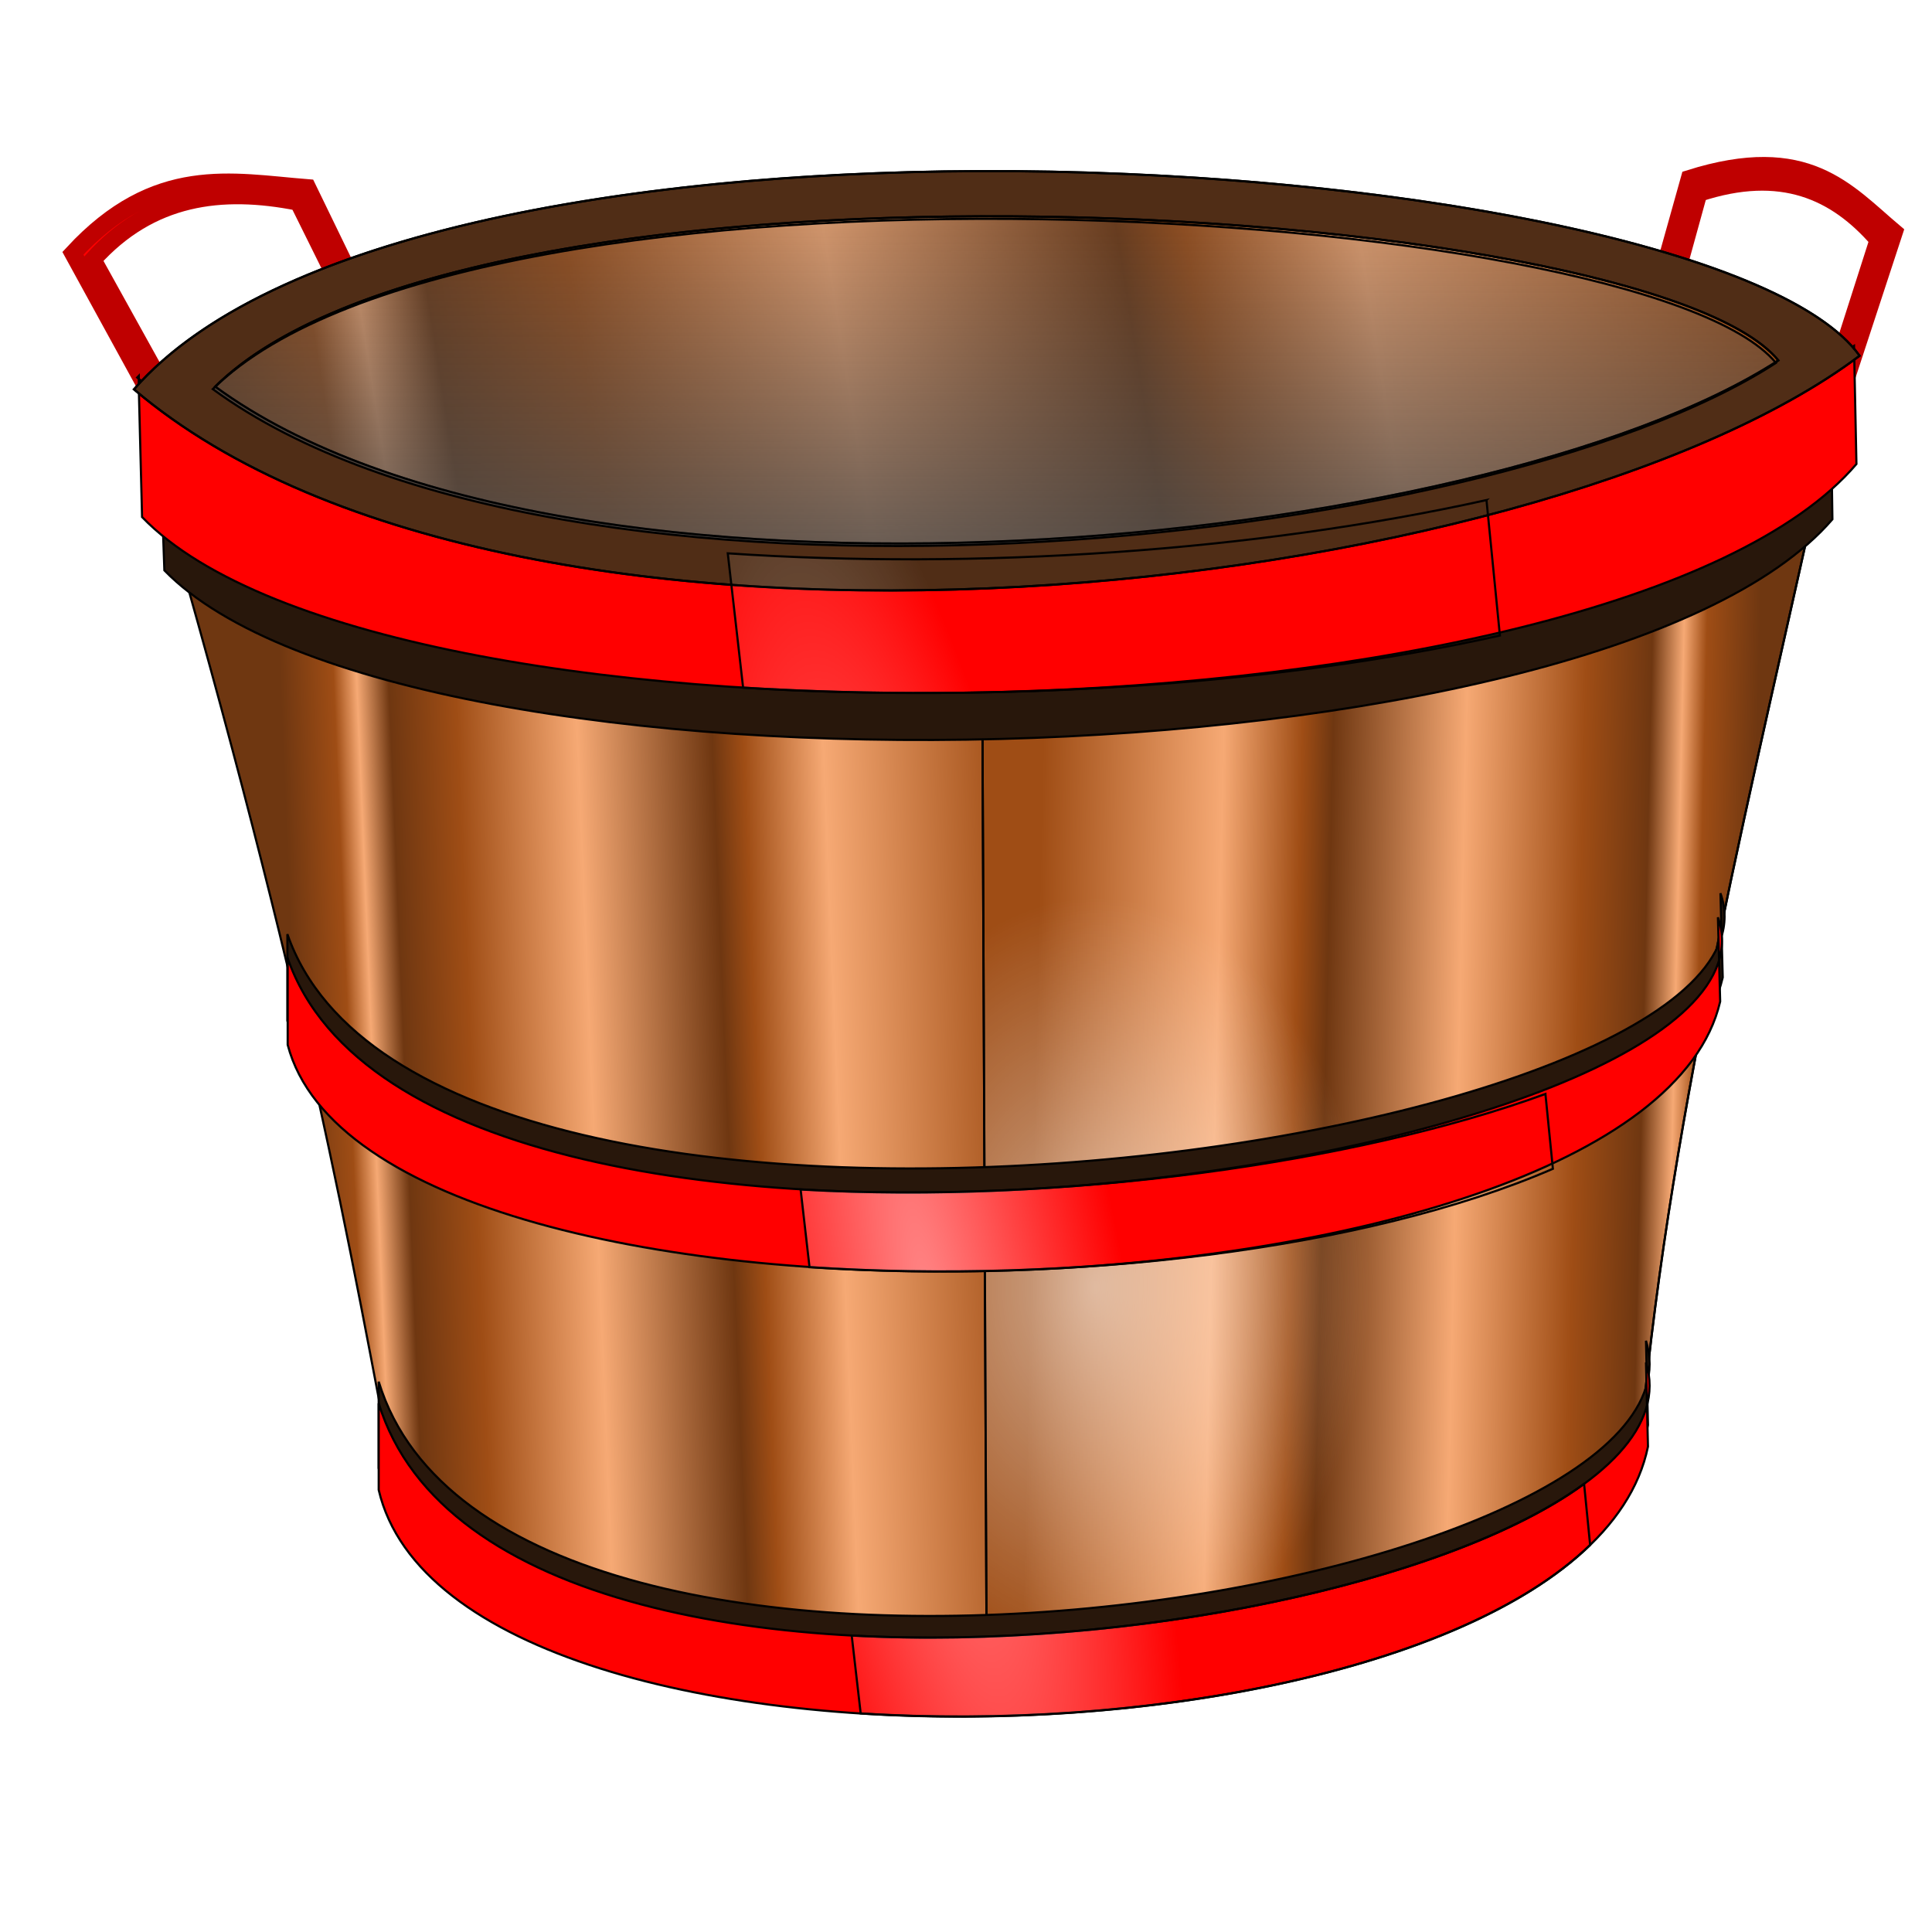
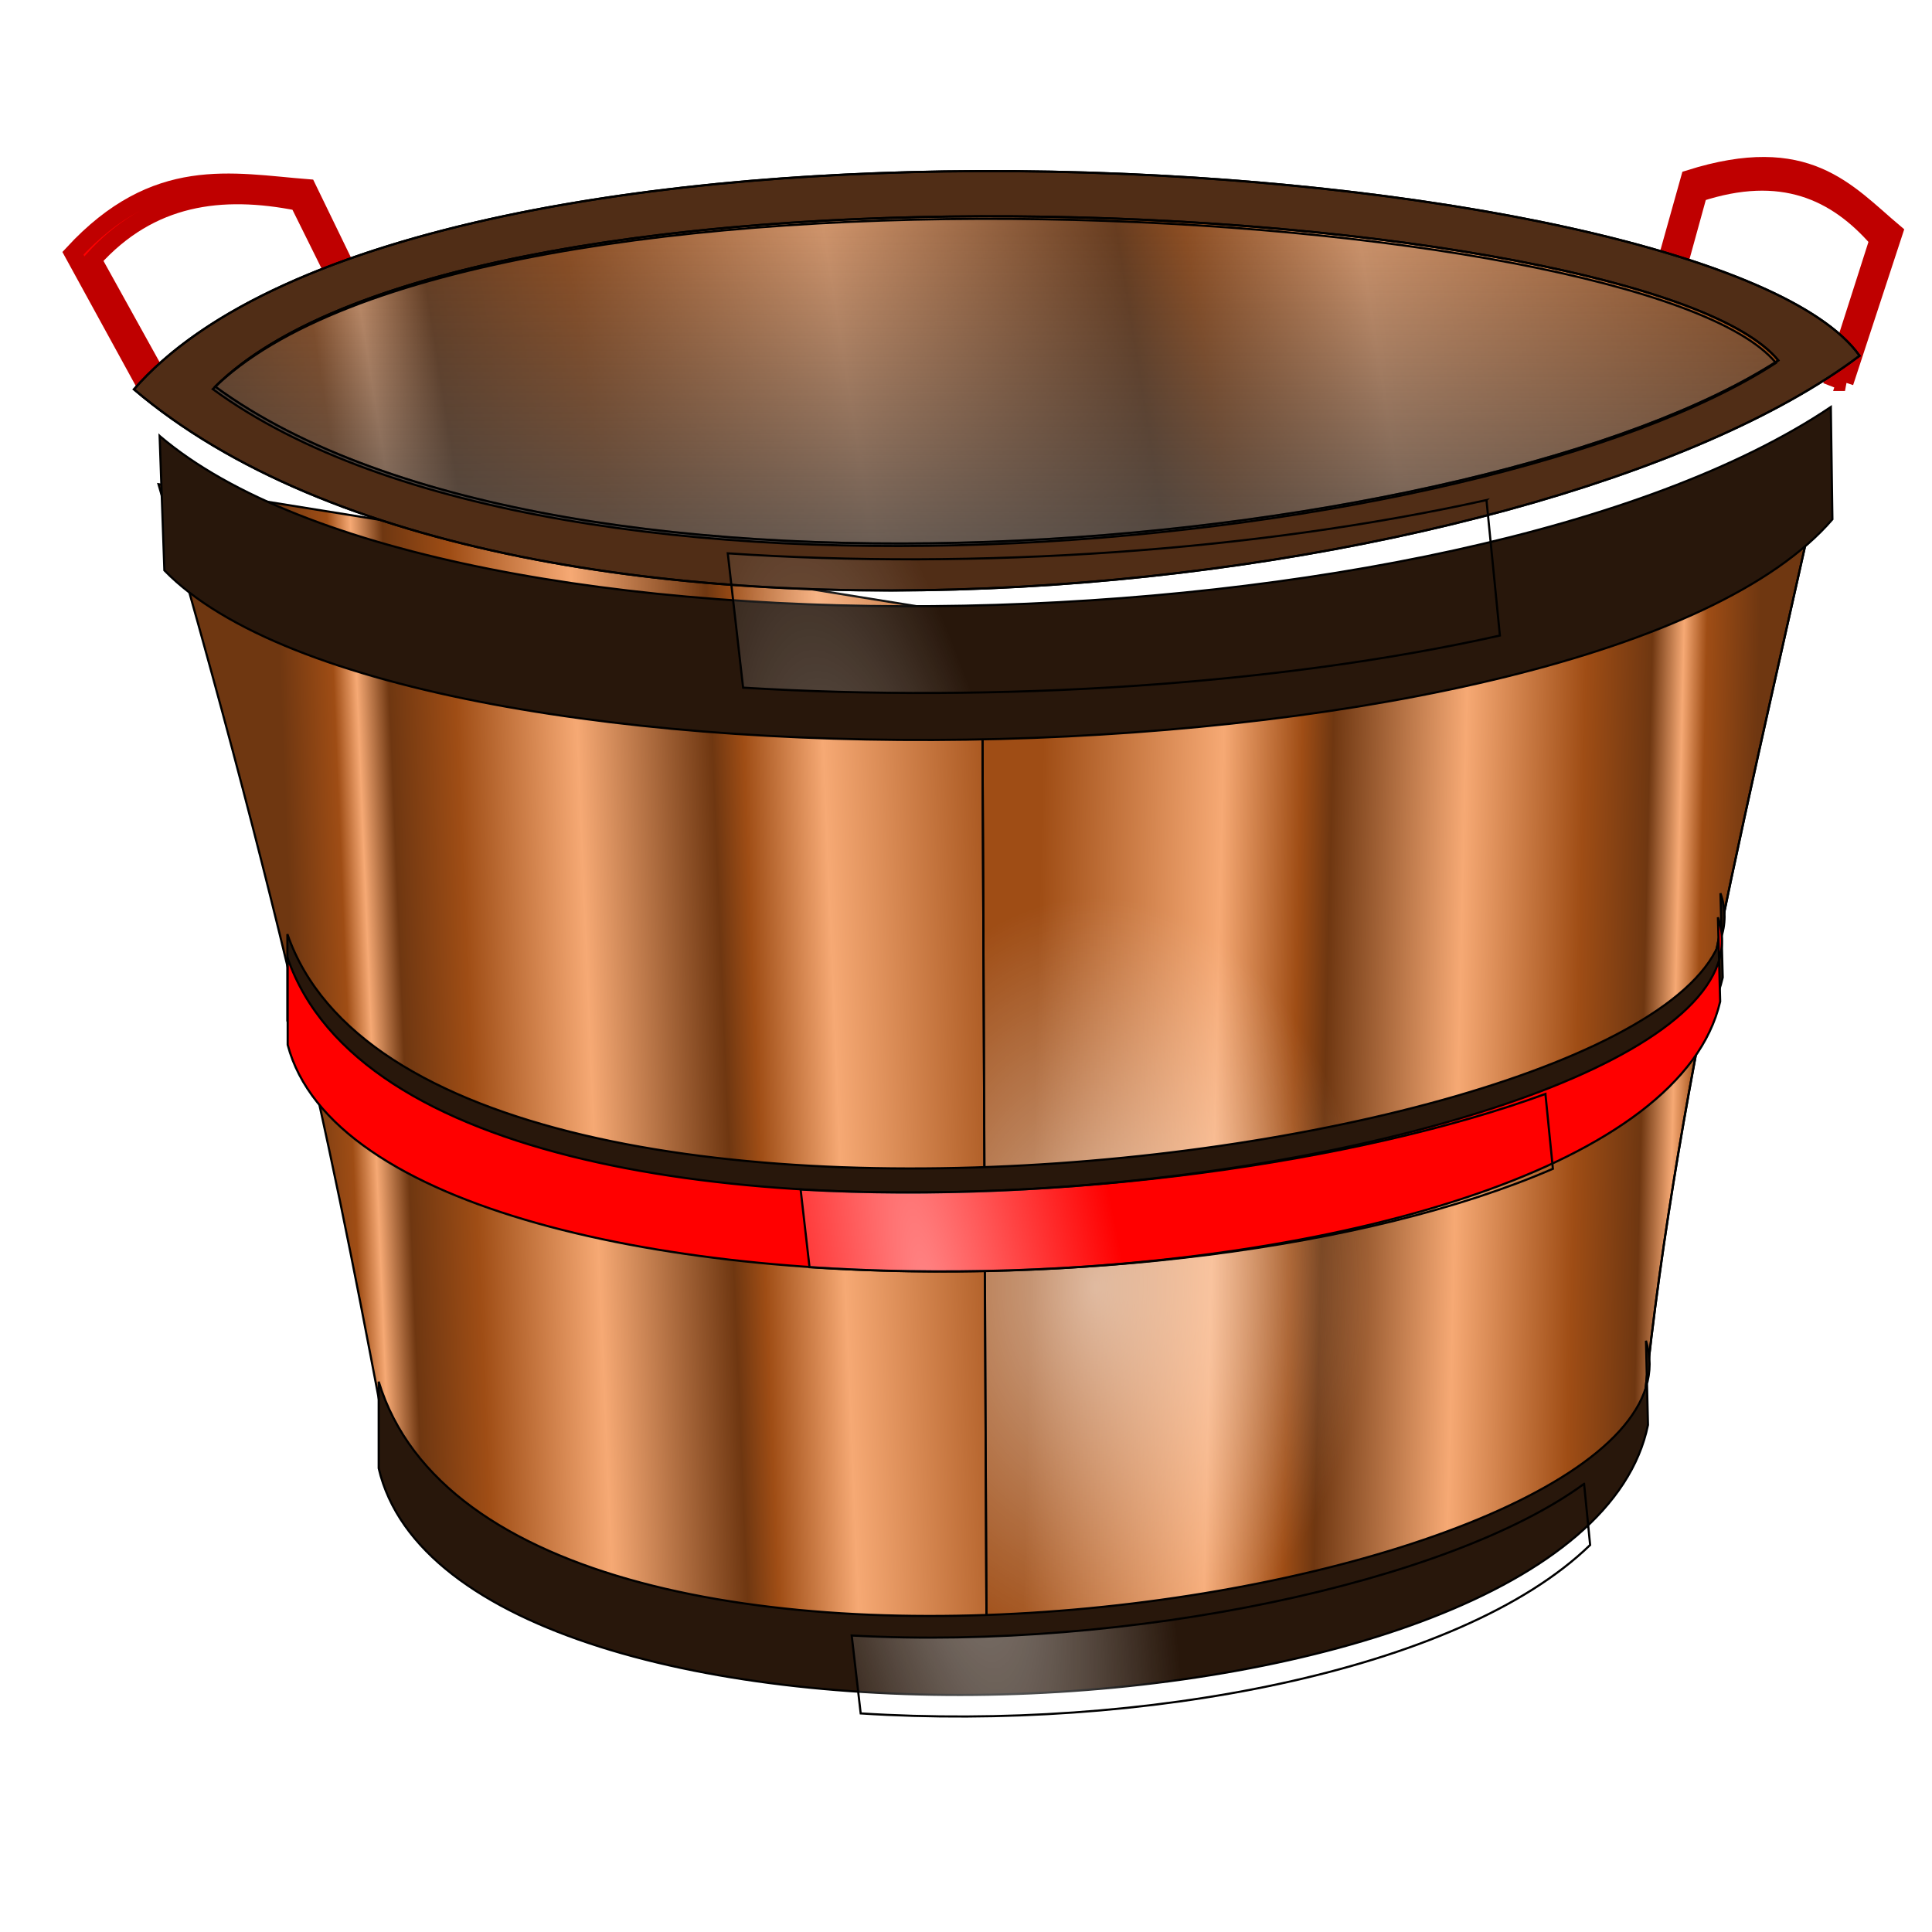
<svg xmlns="http://www.w3.org/2000/svg" xmlns:xlink="http://www.w3.org/1999/xlink" width="900" height="900">
  <title>wood empty basket, red accents</title>
  <defs>
    <linearGradient id="linearGradient3948">
      <stop stop-color="#ffffff" id="stop3950" offset="0" />
      <stop stop-color="#ffffff" stop-opacity="0" id="stop3952" offset="1" />
    </linearGradient>
    <linearGradient id="linearGradient3906">
      <stop stop-color="#ffffff" id="stop3908" offset="0" />
      <stop stop-color="#ffffff" stop-opacity="0" id="stop3910" offset="1" />
    </linearGradient>
    <linearGradient id="linearGradient3891">
      <stop stop-color="#ffffff" id="stop3893" offset="0" />
      <stop stop-color="#ffffff" stop-opacity="0" id="stop3895" offset="1" />
    </linearGradient>
    <linearGradient id="linearGradient3873">
      <stop stop-color="#4d4d4d" id="stop3875" offset="0" />
      <stop stop-color="#4d4d4d" stop-opacity="0" id="stop3877" offset="1" />
    </linearGradient>
    <linearGradient id="linearGradient3851">
      <stop stop-color="#502d16" id="stop3853" offset="0" />
      <stop stop-color="#b76631" offset="0.889" id="stop3861" />
      <stop stop-color="#f2ddd0" offset="0.965" id="stop3859" />
      <stop stop-color="#502d16" id="stop3855" offset="1" />
    </linearGradient>
    <linearGradient id="linearGradient3777">
      <stop stop-color="#6f3711" id="stop3779" offset="0" />
      <stop stop-color="#9f4d15" offset="0.074" id="stop3799" />
      <stop stop-color="#f6a974" offset="0.106" id="stop3797" />
      <stop stop-color="#6f3711" offset="0.15" id="stop3795" />
      <stop stop-color="#9f4d15" offset="0.242" id="stop3793" />
      <stop stop-color="#f6a974" offset="0.408" id="stop3791" />
      <stop stop-color="#6f3711" offset="0.594" id="stop3789" />
      <stop stop-color="#9f4d15" offset="0.637" id="stop3787" />
      <stop stop-color="#f6a974" offset="0.747" id="stop3785" />
      <stop stop-color="#9f4d15" id="stop3781" offset="1" />
    </linearGradient>
    <filter color-interpolation-filters="sRGB" id="filter3811">
      <feGaussianBlur id="feGaussianBlur3813" stdDeviation="3.496" />
    </filter>
    <filter color-interpolation-filters="sRGB" id="filter3815">
      <feGaussianBlur id="feGaussianBlur3817" stdDeviation="3.117" />
    </filter>
    <filter color-interpolation-filters="sRGB" id="filter3835">
      <feGaussianBlur id="feGaussianBlur3837" stdDeviation="3.954" />
    </filter>
    <filter color-interpolation-filters="sRGB" id="filter4093">
      <feGaussianBlur id="feGaussianBlur4095" stdDeviation="16.645" />
    </filter>
    <linearGradient y2="0.514" x2="1.025" y1="0.563" x1="0.171" id="linearGradient4125" xlink:href="#linearGradient3777" />
    <linearGradient y2="0.486" x2="0.064" y1="0.514" x1="0.909" id="linearGradient4127" xlink:href="#linearGradient3777" />
    <radialGradient r="130.714" fy="599.148" fx="510" cy="599.148" cx="510" gradientTransform="matrix(0.976,0.007,-0.009,1.388,17.781,-235.627)" gradientUnits="userSpaceOnUse" id="radialGradient4129" xlink:href="#linearGradient3948" />
    <radialGradient r="267.185" fy="391.232" fx="383.858" cy="391.232" cx="383.858" gradientTransform="matrix(1.003,-0.032,0.007,0.233,-3.941,317.133)" gradientUnits="userSpaceOnUse" id="radialGradient4131" xlink:href="#linearGradient3851" />
    <linearGradient y2="0.449" x2="0.993" y1="0.5" x1="0" id="linearGradient4133" xlink:href="#linearGradient3777" />
    <linearGradient y2="-0.063" x2="0.524" y1="0.995" x1="0.53" id="linearGradient4135" xlink:href="#linearGradient3873" />
    <radialGradient r="133.516" fy="613.352" fx="434.078" cy="613.352" cx="434.078" gradientTransform="matrix(0.681,-0.126,0.608,3.286,-234.771,-1347.491)" gradientUnits="userSpaceOnUse" id="radialGradient4137" xlink:href="#linearGradient3891" />
    <radialGradient r="267.172" fy="603.927" fx="407.955" cy="603.927" cx="407.955" gradientTransform="matrix(1.244,-0.223,0.062,0.343,-133.136,334.681)" gradientUnits="userSpaceOnUse" id="radialGradient4139" xlink:href="#linearGradient3906" />
  </defs>
  <g>
    <title>Layer 1</title>
    <g id="layer1" />
    <g id="svg_9">
      <g id="svg_1" transform="matrix(1.342 0 0 1.342 -27.646 -132.297)" />
      <g transform="matrix(-1.391 0 0 1.958 361.873 -271.698)" id="g3942" />
    </g>
    <g stroke="null" id="svg_12">
      <path stroke="#bf0000" id="svg_11" stroke-width="8" fill="#ff0000" d="m175.103,153.045l-31.818,-65.574c-35.534,-2.808 -70.673,-11.284 -109.324,30.517l33.168,60.535l6.607,-2.678l-30.425,-54.882c26.75,-29.777 59.809,-33.904 95.628,-26.805l29.757,60.023l6.406,-1.136z" />
      <path stroke="#bf0000" stroke-width="8" id="svg_3" fill="#ff0000" d="m859.454,178.146l22.967,-70.018c-22.346,-18.837 -40.558,-42.267 -95.433,-24.949l-18.611,66.397l6.336,0.805l16.631,-60.361c38.555,-12.699 63.937,-0.855 83.553,21.73l-20.591,64.385l5.148,2.012z" />
      <path opacity="0" fill="#4d4d4d" filter="url(#filter4093)" d="m719.347,56.755c-9.377,-0.055 -20.358,1.719 -33.519,5.982l-14.386,52.712c-0.371,-0.096 -0.756,-0.198 -1.128,-0.294c-5.76,-1.489 -11.745,-2.915 -17.818,-4.315c-2.281,-0.526 -4.541,-1.056 -6.864,-1.569c-8.774,-1.937 -17.844,-3.794 -27.173,-5.541c-4.237,-0.793 -8.54,-1.601 -12.881,-2.354c-0.572,-0.099 -1.165,-0.196 -1.739,-0.294c-8.704,-1.493 -17.67,-2.892 -26.75,-4.217c-11.442,-1.67 -23.217,-3.22 -35.165,-4.609c-0.062,-0.008 -0.126,0.008 -0.188,0c-0.422,-0.049 -0.846,-0.098 -1.269,-0.147c-2.75,-0.316 -5.547,-0.63 -8.321,-0.932c-0.607,-0.066 -1.226,-0.131 -1.834,-0.196c-2.715,-0.291 -5.444,-0.557 -8.18,-0.834c-15.381,-1.554 -31.044,-2.902 -46.965,-3.972c-0.593,-0.04 -1.193,-0.059 -1.786,-0.098c-16.471,-1.086 -33.153,-1.915 -49.974,-2.452c-1.018,-0.032 -2.037,-0.068 -3.056,-0.098c-4.783,-0.143 -9.587,-0.247 -14.386,-0.343c-0.688,-0.014 -1.38,-0.036 -2.069,-0.049c-20.148,-0.378 -40.423,-0.322 -60.598,0.147c-1.128,0.026 -2.257,0.02 -3.385,0.049c-0.689,0.018 -1.38,0.03 -2.069,0.049c-4.46,0.121 -8.903,0.277 -13.351,0.441c-14.206,0.526 -28.311,1.276 -42.311,2.256c-1.742,0.122 -3.481,0.263 -5.218,0.392c-14.293,1.062 -28.439,2.363 -42.358,3.923c-0.895,0.1 -1.787,0.192 -2.68,0.294c-3.589,0.412 -7.161,0.878 -10.719,1.324c-1.853,0.232 -3.703,0.445 -5.547,0.686c-3.495,0.458 -6.976,0.93 -10.437,1.422c-0.787,0.112 -1.565,0.23 -2.351,0.343c-3.652,0.528 -7.296,1.052 -10.907,1.618c-2.396,0.376 -4.769,0.784 -7.146,1.177c-2.494,0.412 -5.003,0.795 -7.475,1.226c-2.643,0.461 -5.235,0.988 -7.851,1.471c-2.019,0.373 -4.062,0.693 -6.065,1.079c-1.849,0.356 -3.665,0.761 -5.5,1.128c-2.711,0.543 -5.454,1.051 -8.133,1.618c-0.281,0.059 -0.566,0.136 -0.846,0.196c-8.326,1.774 -16.466,3.671 -24.446,5.688c-0.59,0.149 -1.199,0.291 -1.786,0.441c-0.282,0.072 -0.564,0.173 -0.846,0.245c-0.776,0.2 -1.531,0.386 -2.304,0.588c-2.608,0.682 -5.191,1.399 -7.757,2.108c-1.084,0.299 -2.168,0.578 -3.244,0.883c-3.155,0.892 -6.268,1.812 -9.355,2.746c-0.463,0.14 -0.949,0.251 -1.41,0.392c-0.814,0.249 -1.635,0.533 -2.445,0.785c-1.413,0.439 -2.833,0.876 -4.231,1.324c-0.708,0.227 -1.412,0.457 -2.116,0.686c-1.865,0.608 -3.71,1.239 -5.547,1.863c-0.247,0.084 -0.505,0.161 -0.752,0.245c-0.893,0.305 -1.793,0.623 -2.68,0.932c-1.753,0.611 -3.492,1.188 -5.218,1.814c-0.173,0.063 -0.345,0.133 -0.517,0.196c-1.265,0.461 -2.511,0.953 -3.761,1.422c-1.182,0.443 -2.357,0.873 -3.526,1.324c-2.879,1.111 -5.713,2.227 -8.509,3.383c-0.966,0.4 -1.912,0.821 -2.868,1.226c-1.047,0.444 -2.115,0.874 -3.15,1.324c-0.032,0.014 -0.062,0.035 -0.094,0.049c-1.652,0.72 -3.269,1.47 -4.889,2.207c-3.554,1.616 -7.042,3.255 -10.437,4.952c-0.113,0.056 -0.217,0.14 -0.329,0.196c-1.638,0.822 -3.289,1.61 -4.889,2.452c-0.498,0.262 -0.963,0.57 -1.457,0.834c-0.99,0.528 -1.987,1.033 -2.962,1.569c-0.316,0.174 -0.626,0.365 -0.94,0.539c-3.148,1.748 -6.233,3.516 -9.214,5.345c-0.174,0.107 -0.344,0.236 -0.517,0.343c-0.967,0.597 -1.919,1.209 -2.868,1.814c-2.12,1.352 -4.225,2.724 -6.253,4.119c-0.727,0.5 -1.448,1.014 -2.163,1.52c-1.147,0.812 -2.269,1.625 -3.385,2.452c-0.202,0.149 -0.41,0.291 -0.611,0.441c-0.791,0.591 -1.576,1.216 -2.351,1.814c-1.029,0.795 -2.055,1.595 -3.056,2.403c-0.326,0.264 -0.664,0.519 -0.987,0.785c-0.412,0.338 -0.816,0.69 -1.222,1.03c-0.948,0.793 -1.901,1.598 -2.821,2.403c-0.018,-0.128 -0.028,-0.265 -0.047,-0.392c-2.629,-17.861 -11.152,-30.949 -19.792,-43.935c-17.274,-14.016 -16.96,-2.241 -12.129,16.23l17.441,78.847l3.432,0l0.188,-0.932l0.94,26.331c2.991,2.988 6.318,5.863 9.919,8.679l0.47,13.19c3.457,3.559 7.366,6.981 11.659,10.297c19.092,67.95 33.793,124.572 45.648,173.876l0,25.645c0.044,0.166 0.096,0.325 0.141,0.49l0,10.69c2.649,10.065 7.665,19.412 14.762,27.999c11.139,50.522 19.548,93.979 27.643,136.659l0,32.608l0,10.101c15.237,65.35 119.405,99.249 236.282,104.737c0.501,0.024 1.003,0.076 1.504,0.098c44.672,2.002 91.122,-0.138 135.159,-6.276c0.582,-0.081 1.158,-0.163 1.739,-0.245c11.512,-1.635 22.849,-3.559 33.943,-5.737c0.11,-0.021 0.219,-0.027 0.329,-0.049c3.759,-0.74 7.49,-1.502 11.189,-2.305c0.538,-0.117 1.061,-0.274 1.598,-0.392c10.894,-2.395 21.519,-5.012 31.78,-7.944c0.381,-0.109 0.748,-0.234 1.128,-0.343c3.205,-0.924 6.364,-1.868 9.496,-2.844c0.602,-0.188 1.187,-0.399 1.786,-0.588c2.903,-0.918 5.768,-1.832 8.603,-2.795c0.737,-0.25 1.431,-0.531 2.163,-0.785c9.391,-3.248 18.445,-6.699 26.985,-10.444c0.567,-0.248 1.13,-0.485 1.692,-0.735c0.975,-0.434 1.905,-0.883 2.868,-1.324c0.614,-0.281 1.224,-0.549 1.833,-0.834c0.888,-0.414 1.756,-0.855 2.633,-1.275c0.671,-0.321 1.357,-0.607 2.021,-0.932c0.803,-0.392 1.605,-0.78 2.398,-1.177c0.725,-0.362 1.446,-0.712 2.163,-1.079c0.715,-0.366 1.409,-0.758 2.116,-1.128c0.775,-0.405 1.539,-0.816 2.304,-1.226c3.42,-1.833 6.708,-3.71 9.919,-5.639c0.907,-0.544 1.79,-1.066 2.68,-1.618c0.398,-0.247 0.78,-0.487 1.175,-0.735c0.157,-0.099 0.314,-0.195 0.47,-0.294c1.118,-0.708 2.201,-1.437 3.291,-2.158c0.965,-0.638 1.925,-1.265 2.868,-1.912c0.269,-0.185 0.532,-0.354 0.799,-0.539c0.291,-0.202 0.557,-0.434 0.846,-0.637c0.904,-0.636 1.798,-1.267 2.68,-1.912c1.012,-0.74 2.027,-1.454 3.009,-2.207c0.145,-0.111 0.279,-0.232 0.423,-0.343c1.038,-0.801 2.052,-1.589 3.056,-2.403c2.258,-1.83 4.409,-3.692 6.488,-5.59c0.998,-0.91 1.96,-1.82 2.915,-2.746c14.05,-13.622 23.463,-28.92 26.938,-45.847l-0.235,-9.12c0.069,-0.313 0.171,-0.617 0.235,-0.932l-0.235,-10.003c1.042,-4.386 1.257,-8.849 0.611,-13.337c0.41,-2.816 0.468,-5.626 0.188,-8.483c5.411,-46.783 12.941,-93.554 21.719,-140.336c5.462,-7.919 9.336,-16.298 11.377,-25.106l-0.188,-6.374c0.504,-1.605 0.984,-3.219 1.363,-4.854l-0.423,-15.495c0.073,-1.339 0.056,-2.673 -0.047,-4.021c1.059,-3.688 1.503,-7.416 1.222,-11.18c11.836,-56.702 24.873,-113.399 37.562,-170.1c4.755,-4.073 9.048,-8.257 12.787,-12.602l-0.141,-8.973c5.05,-4.169 9.588,-8.442 13.539,-12.896l-0.752,-52.32c-7.805,5.089 -16.198,9.979 -25.151,14.661c0.637,-0.376 1.298,-0.75 1.928,-1.128c4.197,-2.515 8.214,-5.064 12.082,-7.649c3.878,-2.593 7.611,-5.236 11.142,-7.895c-0.521,-0.733 -1.109,-1.48 -1.692,-2.207c-0.049,-0.061 -0.092,-0.135 -0.141,-0.196c-0.555,-0.685 -1.13,-1.38 -1.739,-2.059c-0.089,-0.099 -0.192,-0.195 -0.282,-0.294c-0.583,-0.64 -1.157,-1.277 -1.786,-1.912c-0.134,-0.135 -0.287,-0.258 -0.423,-0.392c-0.592,-0.586 -1.202,-1.184 -1.833,-1.765c-0.196,-0.181 -0.411,-0.359 -0.611,-0.539c-0.589,-0.529 -1.212,-1.093 -1.833,-1.618c-2.062,-1.742 -4.357,-3.451 -6.77,-5.149c-1.54,-1.083 -3.164,-2.171 -4.842,-3.236c-0.47,-0.298 -0.93,-0.635 -1.41,-0.932l19.557,-61.293c-16.079,-13.912 -29.883,-30.384 -58.013,-30.548l-0,0zm-0.987,7.6c21.881,0.011 38.28,10.543 51.807,26.528l-17.112,54.968c-0.22,-0.125 -0.436,-0.267 -0.658,-0.392c-0.811,-0.455 -1.656,-0.921 -2.492,-1.373c-0.386,-0.209 -0.784,-0.43 -1.175,-0.637c-0.925,-0.491 -1.866,-0.985 -2.821,-1.471c-0.319,-0.162 -0.666,-0.329 -0.987,-0.49c-1.068,-0.537 -2.141,-1.087 -3.244,-1.618c-0.234,-0.113 -0.469,-0.231 -0.705,-0.343c-1.182,-0.564 -2.399,-1.11 -3.62,-1.667c-0.17,-0.078 -0.346,-0.168 -0.517,-0.245c-2.805,-1.272 -5.74,-2.539 -8.744,-3.776c-4.5,-1.852 -9.225,-3.672 -14.151,-5.443c-0.307,-0.11 -0.632,-0.233 -0.94,-0.343c-5.749,-2.049 -11.816,-4.049 -18.1,-5.982c-3.296,-1.014 -6.673,-2.01 -10.107,-2.991c-0.921,-0.263 -1.89,-0.524 -2.821,-0.785c-1.55,-0.434 -3.172,-0.848 -4.748,-1.275l12.787,-47.563c10.404,-3.517 19.786,-5.104 28.348,-5.1zm-755.198,65.216c1.355,-0.267 4.18,3.82 6.535,6.473c9.048,12.143 12.657,25.905 15.937,39.767c-0.577,0.555 -1.176,1.107 -1.739,1.667c-0.143,0.142 -0.281,0.299 -0.423,0.441c-1.007,1.01 -1.997,2.012 -2.962,3.04c-0.069,0.074 -0.119,0.171 -0.188,0.245c-1.03,1.103 -2.076,2.21 -3.056,3.334c0.517,0.44 1.076,0.838 1.598,1.275l0.987,27.753l-15.467,-69.188c-2.466,-10.929 -2.418,-14.573 -1.222,-14.808zm753.6,305.092l0.094,3.334c-0.083,-0.776 -0.14,-1.575 -0.282,-2.354c0.067,-0.325 0.121,-0.655 0.188,-0.981zm-1.269,6.129l0.047,2.256c-0.288,0.688 -0.607,1.375 -0.94,2.059c0.27,-1.325 0.527,-2.646 0.799,-3.972c0.024,-0.116 0.07,-0.227 0.094,-0.343l0,0zm-33.66,206.141l0.047,1.618c-0.12,0.421 -0.194,0.855 -0.329,1.275c0.102,-0.963 0.178,-1.931 0.282,-2.893l0,0z" id="path3982" />
      <path fill="url(#linearGradient4125)" id="path3005" d="m73.839,225.572c70.425,243.515 88.259,351.511 111.754,474.093c78.171,59.99 174.452,78.004 278.31,78.455l0,-489.784l-390.064,-62.764z" />
      <path fill="url(#linearGradient4127)" id="path3007" d="m457.456,291.698l2.179,486.421c117.637,-12.736 238.15,-21.035 305.043,-112.079c14.068,-152.053 52.827,-304.107 86.066,-456.16c-110.938,63.092 -250.947,74.526 -393.288,81.817l0,0z" />
      <path opacity="0.525" fill="url(#radialGradient4129)" d="m457.456,291.698l2.179,486.421c117.637,-12.736 238.15,-21.035 305.043,-112.079c14.068,-152.053 52.827,-304.107 86.066,-456.16c-110.938,63.092 -250.947,74.526 -393.288,81.817l0,0z" id="path3946" />
      <path fill="#28170b" filter="url(#filter3811)" id="path2997" d="m133.88,435.159c65.779,189.861 708.892,98.021 667.578,-19.053l1.053,39.228c-35.782,154.134 -628.261,173.291 -668.631,20.174l0,-40.348z" />
      <path fill="#28170b" filter="url(#filter3815)" d="m176.411,643.625c58.169,189.861 626.881,98.021 590.346,-19.053l0.931,39.228c-31.642,154.134 -555.578,173.291 -591.277,20.174l0,-40.348z" id="path2999" />
      <path fill="#28170b" filter="url(#filter3835)" d="m74.361,203.081l2.212,62.609c111.079,114.37 667.89,103.024 777.028,-23.775l-0.737,-52.306c-171.964,115.567 -645.616,126.758 -778.502,13.473l-0,0z" id="path3829" />
-       <path fill="#ff0000" id="path3001" d="m64.653,180.548l1.526,60.291c114.166,118.68 686.451,106.907 798.621,-24.672l-1.129,-55.057c-186.438,120.96 -663.187,132.315 -799.766,14.76l0.748,-0.779z" />
      <path fill="url(#radialGradient4131)" id="path3003" d="m62.386,181.378c179.511,152.681 653.229,97.806 803.896,-15.642c-68.229,-95.99 -669.925,-137.992 -803.896,15.642z" />
      <path fill="#ff0000" d="m134.014,446.367c65.648,189.861 707.491,98.021 666.258,-19.053l1.051,39.228c-35.711,154.134 -627.019,173.291 -667.309,20.174l0,-40.348z" id="path3809" />
-       <path fill="#ff0000" id="path3819" d="m176.411,653.712c58.169,189.861 626.881,98.021 590.346,-19.053l0.931,39.227c-31.642,154.134 -555.578,173.292 -591.277,20.174l0,-40.348z" />
      <path fill="url(#linearGradient4133)" d="m100.245,180.092c162.603,119.123 591.703,76.31 728.179,-12.204c-61.803,-74.893 -606.826,-107.663 -728.179,12.204z" id="path3847" />
      <path fill="url(#linearGradient4135)" id="path3863" d="m99.124,181.261c162.603,119.123 591.703,76.31 728.179,-12.204c-61.803,-74.893 -606.826,-107.663 -728.179,12.204z" />
      <path opacity="0.529" fill="url(#radialGradient4137)" id="path3881" d="m692.461,232.954c-108.262,23.95 -237.665,32.598 -353.435,24.811l7.145,62.569c117.588,7.131 248.846,-1.101 352.541,-24.273l-6.252,-63.106zm27.455,276.652c-87.796,32.105 -225.619,51.355 -346.948,44.523l4.138,36.188c121.537,7.883 259.329,-8.11 346.289,-45.848l-3.479,-34.863zm18.005,181.623c-62.827,46.026 -211.773,77.664 -341.165,70.659l4.184,36.286c129.776,8.289 278.676,-19.192 339.802,-78.455l-2.82,-28.489z" />
      <path fill="url(#radialGradient4139)" id="path3901" d="m455.992,79.721c-165.222,0.632 -330.784,29.632 -393.583,101.648c179.511,152.681 653.189,97.806 803.856,-15.642c-36.247,-50.995 -223.02,-86.723 -410.272,-86.006zm0.752,21.036c169.615,-0.559 338.843,27.341 371.676,67.128c-136.476,88.514 -565.564,131.333 -728.167,12.21c56.884,-56.188 206.83,-78.844 356.491,-79.338z" />
    </g>
  </g>
</svg>